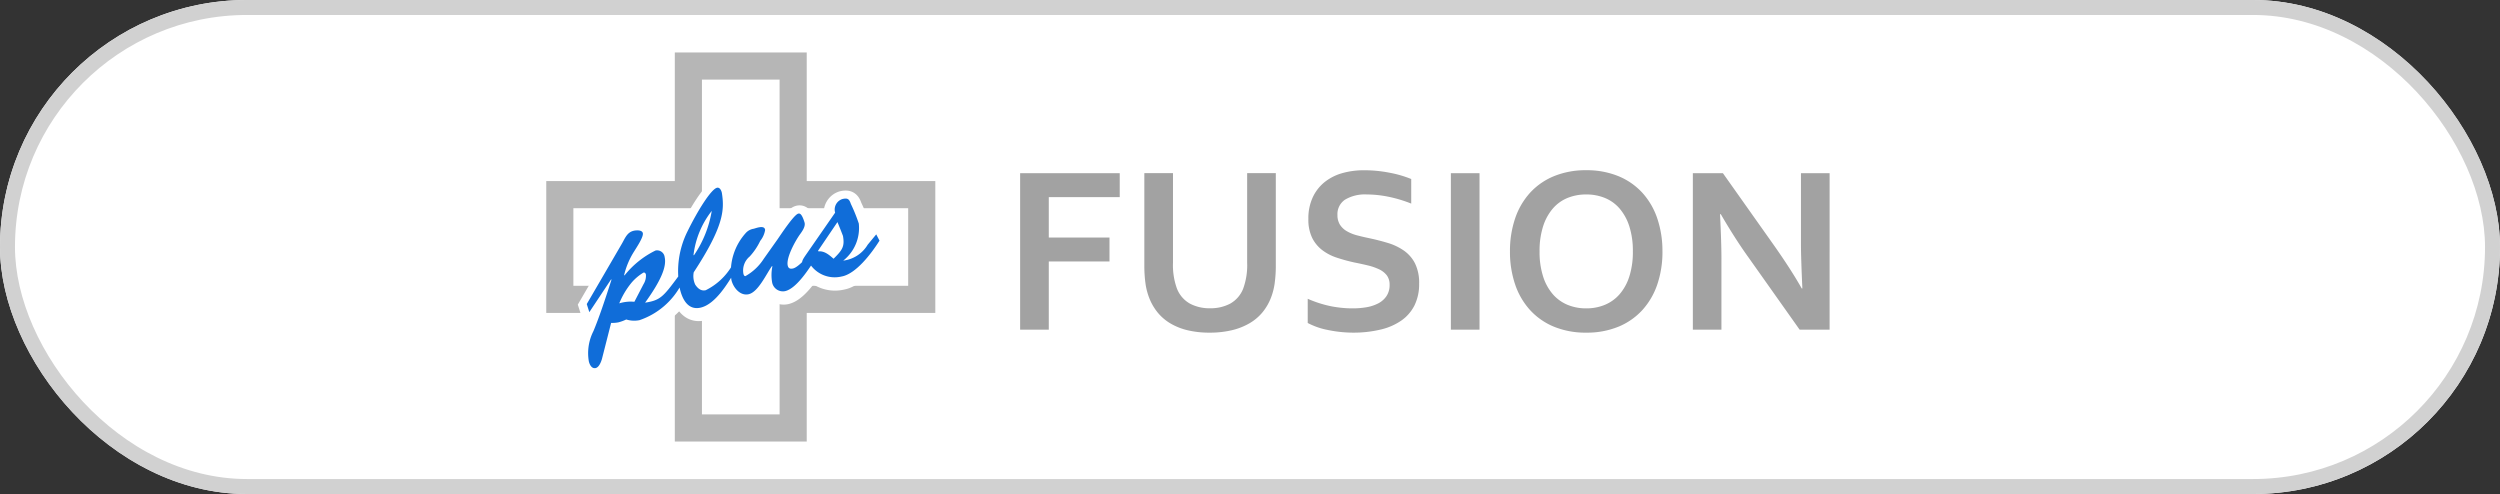
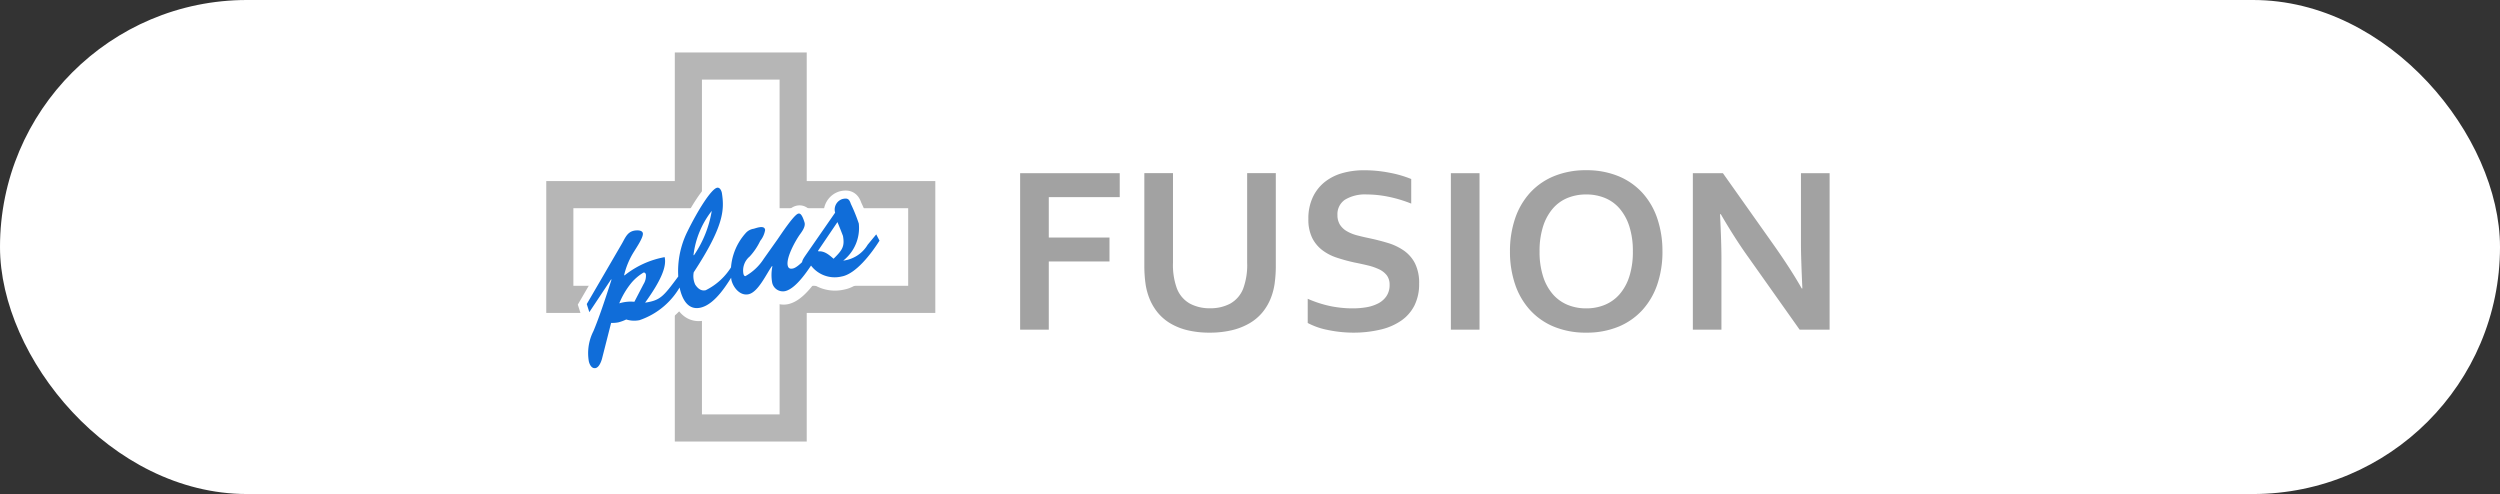
<svg xmlns="http://www.w3.org/2000/svg" width="167" height="33" viewBox="0 0 167 33">
  <rect x="0" y="0" width="167" height="33" fill="#333333" stroke="none" />
  <g id="pf-icon-fusion" transform="translate(-505 -421)">
    <g id="frame" transform="translate(505 421)" fill="#fff" stroke="#d1d1d1" stroke-width="1">
      <rect width="167" height="33" rx="16.5" stroke="none" />
-       <rect x="0.5" y="0.5" width="166" height="32" rx="16" fill="none" />
    </g>
    <path id="FUSION" d="M6.461,0H4.547V-10.453H11.2v1.6H6.461v2.7h4.055v1.6H6.461Zm10.75.2a6.242,6.242,0,0,1-1.477-.16,4.128,4.128,0,0,1-1.156-.461,3.225,3.225,0,0,1-.852-.734,3.6,3.6,0,0,1-.562-.98,4.253,4.253,0,0,1-.246-.969A8.634,8.634,0,0,1,12.844-4.3v-6.156h1.914v5.984a4.554,4.554,0,0,0,.266,1.734,1.968,1.968,0,0,0,.867,1,2.783,2.783,0,0,0,1.344.309,2.783,2.783,0,0,0,1.344-.309,1.968,1.968,0,0,0,.867-1,4.554,4.554,0,0,0,.266-1.734v-5.984h1.914V-4.3a8.634,8.634,0,0,1-.074,1.188,4.253,4.253,0,0,1-.246.969,3.548,3.548,0,0,1-.566.98,3.216,3.216,0,0,1-.867.734A4.293,4.293,0,0,1,18.7.035,6.341,6.341,0,0,1,17.211.2ZM29.227-3a1.006,1.006,0,0,0-.2-.645,1.436,1.436,0,0,0-.531-.4,3.877,3.877,0,0,0-.754-.254q-.418-.1-.879-.191A11.49,11.49,0,0,1,25.7-4.809a3.278,3.278,0,0,1-.977-.508,2.345,2.345,0,0,1-.672-.824,2.783,2.783,0,0,1-.25-1.25,3.35,3.35,0,0,1,.289-1.441,2.85,2.85,0,0,1,.785-1.016,3.341,3.341,0,0,1,1.164-.6,5.258,5.258,0,0,1,1.5-.2,8.782,8.782,0,0,1,1.68.164,7.355,7.355,0,0,1,1.453.422v1.641a8.857,8.857,0,0,0-1.559-.465,7.392,7.392,0,0,0-1.4-.145,2.6,2.6,0,0,0-1.457.344,1.159,1.159,0,0,0-.512,1.031A1.18,1.18,0,0,0,25.918-7a1.334,1.334,0,0,0,.457.426,2.744,2.744,0,0,0,.664.27q.375.1.8.188.664.141,1.27.324a3.761,3.761,0,0,1,1.074.512,2.341,2.341,0,0,1,.742.855A2.919,2.919,0,0,1,31.2-3.078a3.2,3.2,0,0,1-.312,1.461A2.739,2.739,0,0,1,30-.6,4.034,4.034,0,0,1,28.6,0a7.755,7.755,0,0,1-1.8.2A8.371,8.371,0,0,1,25.129.027a4.789,4.789,0,0,1-1.371-.473V-2.062a7.736,7.736,0,0,0,1.508.488,7.443,7.443,0,0,0,1.516.152,5.316,5.316,0,0,0,.891-.074,2.673,2.673,0,0,0,.785-.254,1.5,1.5,0,0,0,.559-.488A1.318,1.318,0,0,0,29.227-3ZM33.32,0V-10.453h1.914V0ZM45.477-5.227a5.362,5.362,0,0,0-.234-1.668,3.413,3.413,0,0,0-.648-1.191,2.6,2.6,0,0,0-.984-.711,3.257,3.257,0,0,0-1.25-.234,3.257,3.257,0,0,0-1.25.234,2.6,2.6,0,0,0-.984.711,3.413,3.413,0,0,0-.648,1.191,5.362,5.362,0,0,0-.234,1.668,5.362,5.362,0,0,0,.234,1.668,3.37,3.37,0,0,0,.648,1.188,2.654,2.654,0,0,0,.984.711,3.211,3.211,0,0,0,1.25.238,3.211,3.211,0,0,0,1.25-.238,2.654,2.654,0,0,0,.984-.711,3.37,3.37,0,0,0,.648-1.187A5.362,5.362,0,0,0,45.477-5.227Zm1.977,0a6.75,6.75,0,0,1-.34,2.191,4.843,4.843,0,0,1-.992,1.715A4.461,4.461,0,0,1,44.52-.2a5.537,5.537,0,0,1-2.16.4A5.537,5.537,0,0,1,40.2-.2,4.461,4.461,0,0,1,38.6-1.32a4.843,4.843,0,0,1-.992-1.715,6.75,6.75,0,0,1-.34-2.191,6.75,6.75,0,0,1,.34-2.191A4.843,4.843,0,0,1,38.6-9.133a4.461,4.461,0,0,1,1.6-1.117,5.537,5.537,0,0,1,2.16-.4,5.537,5.537,0,0,1,2.16.4,4.461,4.461,0,0,1,1.6,1.117,4.843,4.843,0,0,1,.992,1.715A6.75,6.75,0,0,1,47.453-5.227Zm7.477-.367q1.125,1.6,1.828,2.844H56.8q-.094-2.039-.094-2.969v-4.734h1.914V0H56.617L53.211-4.812q-.9-1.25-1.859-2.9H51.3q.094,1.922.094,2.977V0H49.484V-10.453h2.008Z" transform="translate(568.598 443.021)" fill="#8d8d8d" opacity="0.805" />
    <path id="パス_13712" data-name="パス 13712" d="M1.812,10.4H10.4V1.812h5.187V10.4h8.589v5.186H15.587v8.589H10.4V15.587H1.812ZM8.588,0V8.589H0V17.4H8.588v8.589H17.4V17.4h8.589V8.589H17.4V0Z" transform="translate(541.49 424.506)" fill="#a6a6a6" opacity="0.815" />
    <path id="パス_13708" data-name="パス 13708" d="M19.034,55.937a2.086,2.086,0,0,0,.479-.035,2.761,2.761,0,0,0,.516-.19,1.765,1.765,0,0,0,.874.045,4.884,4.884,0,0,0,2.771-2.378l-.2-.514c-1,1.345-1.187,1.582-2.2,1.738,1.037-1.439,1.435-2.368,1.291-3a.5.5,0,0,0-.609-.434,5.955,5.955,0,0,0-2.037,1.641l-.029-.018a5.08,5.08,0,0,1,.675-1.588c.141-.238.617-.93.559-1.185-.05-.22-.433-.194-.6-.157-.44.1-.572.482-.782.845l-2.321,3.991.169.533,1.433-2.16.029.018c-.465,1.443-.828,2.523-1.191,3.4a3.2,3.2,0,0,0-.3,1.99c.047.208.187.505.453.445.22-.05.357-.41.411-.6Zm1.534-1.393a2.553,2.553,0,0,0-1,.1,5.282,5.282,0,0,1,.811-1.363,3.2,3.2,0,0,1,.786-.664c.093-.021.145.052.164.133a1.056,1.056,0,0,1-.161.632Z" transform="translate(526.992 386.739)" fill="#fff" stroke="#fff" stroke-width="1.5" />
    <path id="パス_13709" data-name="パス 13709" d="M49.875,41.483c-.369.521-1.092,1.463-1.729,1.607a.654.654,0,0,1-.691-.367,1.329,1.329,0,0,1-.1-.817c1.961-3,2.032-4.084,1.865-5.2-.022-.153-.131-.421-.328-.376-.37.084-1.226,1.409-1.959,2.9a5.885,5.885,0,0,0-.493,3.736c.154.682.525,1.462,1.37,1.271,1-.225,1.818-1.64,2.306-2.443Zm-2.534-.716a5.832,5.832,0,0,1,1.2-2.911,7.271,7.271,0,0,1-1.174,2.929Z" transform="translate(504.115 397.434)" fill="#fff" stroke="#fff" stroke-width="1.5" />
    <path id="パス_13710" data-name="パス 13710" d="M65.109,47.5a3.427,3.427,0,0,1-1.2,1.136c-.081.018-.119-.1-.132-.153a1.2,1.2,0,0,1,.411-1.139,4.118,4.118,0,0,0,.691-1.032A1.552,1.552,0,0,0,65.2,45.6c-.032-.358-.6-.12-.761-.084a.882.882,0,0,0-.481.243,3.821,3.821,0,0,0-.983,3.129c.112.5.571,1.075,1.138.947.636-.144,1.176-1.361,1.538-1.856l.029.018a2.8,2.8,0,0,0-.023,1.027.721.721,0,0,0,.855.609c.856-.194,1.782-1.8,2.244-2.5l-.182-.482c-.284.356-1.1,1.391-1.536,1.491-.185.042-.305,0-.347-.189a3.865,3.865,0,0,1,.791-2.04c.149-.2.4-.541.315-.813-.182-.591-.317-.6-.41-.576-.289.065-1.175,1.421-1.368,1.7Z" transform="translate(490.979 390.951)" fill="#fff" stroke="#fff" stroke-width="1.5" />
    <path id="パス_13711" data-name="パス 13711" d="M89.9,42.827a2.177,2.177,0,0,1-1.612,1.045,2.737,2.737,0,0,0,1.028-2.446,11.078,11.078,0,0,0-.523-1.292c-.108-.316-.2-.4-.548-.326a.73.73,0,0,0-.49.9l-1.99,2.871c-.071.114-.22.318-.186.468a.221.221,0,0,0,.247.175c.1-.024.167-.123.22-.208a1.962,1.962,0,0,0,2.138.9c.936-.163,1.959-1.5,2.506-2.367l-.215-.413Zm-1.992-1.5c.158.378.275.68.365.915.117.679-.024.917-.621,1.5a1.327,1.327,0,0,0-1.057-.479Z" transform="translate(473.047 394.696)" fill="#fff" stroke="#fff" stroke-width="1.5" />
-     <path id="パス_13713" data-name="パス 13713" d="M3.845,6.212a2.593,2.593,0,0,0-1.009-.12A5.352,5.352,0,0,1,3.941,4.926a3.239,3.239,0,0,1,.925-.481c.1,0,.132.084.132.168a1.069,1.069,0,0,1-.3.589ZM2.019,7.245a2.11,2.11,0,0,0,.481.072,2.783,2.783,0,0,0,.553-.072,1.79,1.79,0,0,0,.853.24,4.948,4.948,0,0,0,3.268-1.73L7.089,5.2C5.8,6.308,5.563,6.5,4.53,6.428,5.875,5.238,6.476,4.409,6.476,3.749a.509.509,0,0,0-.5-.565A6.03,6.03,0,0,0,3.593,4.349l-.024-.024A5.134,5.134,0,0,1,4.59,2.908c.192-.2.817-.781.817-1.045,0-.228-.384-.288-.553-.288-.457,0-.673.348-.961.661L.709,5.659l.048.565,1.9-1.814.024.024C1.9,5.755,1.3,6.74.745,7.521A3.24,3.24,0,0,0,0,9.419c0,.216.072.541.348.541.228,0,.445-.324.541-.5ZM8.386,4.037A5.908,5.908,0,0,1,10.225,1.43,7.363,7.363,0,0,1,8.411,4.061ZM10.729,5.31a4.186,4.186,0,0,1-2.066,1.2c-.324,0-.493-.24-.6-.517a1.345,1.345,0,0,1,.084-.829c2.607-2.523,2.92-3.58,3-4.722C11.162.288,11.114,0,10.91,0c-.384,0-1.526,1.117-2.583,2.427A5.96,5.96,0,0,0,7,6.007c0,.709.192,1.562,1.069,1.562,1.033,0,2.163-1.213,2.823-1.9Zm2.175.012a3.47,3.47,0,0,1-1.442.853c-.084,0-.1-.12-.1-.18a1.214,1.214,0,0,1,.661-1.033A4.171,4.171,0,0,0,12.94,4.1a1.575,1.575,0,0,0,.481-.637c.048-.36-.565-.252-.733-.252a.892.892,0,0,0-.529.132,3.871,3.871,0,0,0-1.67,2.871c0,.517.324,1.189.913,1.189.661,0,1.466-1.081,1.934-1.49l.024.024a2.837,2.837,0,0,0-.252,1.009.731.731,0,0,0,.709.793c.889,0,2.163-1.382,2.775-1.97L16.52,5.25c-.36.288-1.394,1.129-1.85,1.129-.192,0-.3-.072-.3-.264,0-.541.853-1.49,1.237-1.838.192-.168.517-.445.493-.733-.048-.625-.18-.661-.276-.661-.3,0-1.478,1.141-1.73,1.37Zm5.346-1.31c.072.408.12.733.156.985-.036.7-.228.9-.949,1.346-.228-.312-.493-.685-.937-.709Zm1.634,1.922a2.205,2.205,0,0,1-1.826.673A2.773,2.773,0,0,0,19.62,4.421a11.251,11.251,0,0,0-.228-1.394c-.036-.336-.108-.445-.469-.445a.739.739,0,0,0-.685.781L15.631,5.755c-.1.1-.288.264-.288.421a.224.224,0,0,0,.2.228.406.406,0,0,0,.264-.156,1.987,1.987,0,0,0,1.91,1.37c.961.048,2.271-1.045,3-1.778l-.12-.457Z" transform="translate(542.256 435.948) rotate(-12.742)" fill="#106dd9" />
+     <path id="パス_13713" data-name="パス 13713" d="M3.845,6.212a2.593,2.593,0,0,0-1.009-.12A5.352,5.352,0,0,1,3.941,4.926a3.239,3.239,0,0,1,.925-.481c.1,0,.132.084.132.168a1.069,1.069,0,0,1-.3.589ZM2.019,7.245a2.11,2.11,0,0,0,.481.072,2.783,2.783,0,0,0,.553-.072,1.79,1.79,0,0,0,.853.24,4.948,4.948,0,0,0,3.268-1.73L7.089,5.2C5.8,6.308,5.563,6.5,4.53,6.428,5.875,5.238,6.476,4.409,6.476,3.749A6.03,6.03,0,0,0,3.593,4.349l-.024-.024A5.134,5.134,0,0,1,4.59,2.908c.192-.2.817-.781.817-1.045,0-.228-.384-.288-.553-.288-.457,0-.673.348-.961.661L.709,5.659l.048.565,1.9-1.814.024.024C1.9,5.755,1.3,6.74.745,7.521A3.24,3.24,0,0,0,0,9.419c0,.216.072.541.348.541.228,0,.445-.324.541-.5ZM8.386,4.037A5.908,5.908,0,0,1,10.225,1.43,7.363,7.363,0,0,1,8.411,4.061ZM10.729,5.31a4.186,4.186,0,0,1-2.066,1.2c-.324,0-.493-.24-.6-.517a1.345,1.345,0,0,1,.084-.829c2.607-2.523,2.92-3.58,3-4.722C11.162.288,11.114,0,10.91,0c-.384,0-1.526,1.117-2.583,2.427A5.96,5.96,0,0,0,7,6.007c0,.709.192,1.562,1.069,1.562,1.033,0,2.163-1.213,2.823-1.9Zm2.175.012a3.47,3.47,0,0,1-1.442.853c-.084,0-.1-.12-.1-.18a1.214,1.214,0,0,1,.661-1.033A4.171,4.171,0,0,0,12.94,4.1a1.575,1.575,0,0,0,.481-.637c.048-.36-.565-.252-.733-.252a.892.892,0,0,0-.529.132,3.871,3.871,0,0,0-1.67,2.871c0,.517.324,1.189.913,1.189.661,0,1.466-1.081,1.934-1.49l.024.024a2.837,2.837,0,0,0-.252,1.009.731.731,0,0,0,.709.793c.889,0,2.163-1.382,2.775-1.97L16.52,5.25c-.36.288-1.394,1.129-1.85,1.129-.192,0-.3-.072-.3-.264,0-.541.853-1.49,1.237-1.838.192-.168.517-.445.493-.733-.048-.625-.18-.661-.276-.661-.3,0-1.478,1.141-1.73,1.37Zm5.346-1.31c.072.408.12.733.156.985-.036.7-.228.9-.949,1.346-.228-.312-.493-.685-.937-.709Zm1.634,1.922a2.205,2.205,0,0,1-1.826.673A2.773,2.773,0,0,0,19.62,4.421a11.251,11.251,0,0,0-.228-1.394c-.036-.336-.108-.445-.469-.445a.739.739,0,0,0-.685.781L15.631,5.755c-.1.1-.288.264-.288.421a.224.224,0,0,0,.2.228.406.406,0,0,0,.264-.156,1.987,1.987,0,0,0,1.91,1.37c.961.048,2.271-1.045,3-1.778l-.12-.457Z" transform="translate(542.256 435.948) rotate(-12.742)" fill="#106dd9" />
  </g>
</svg>